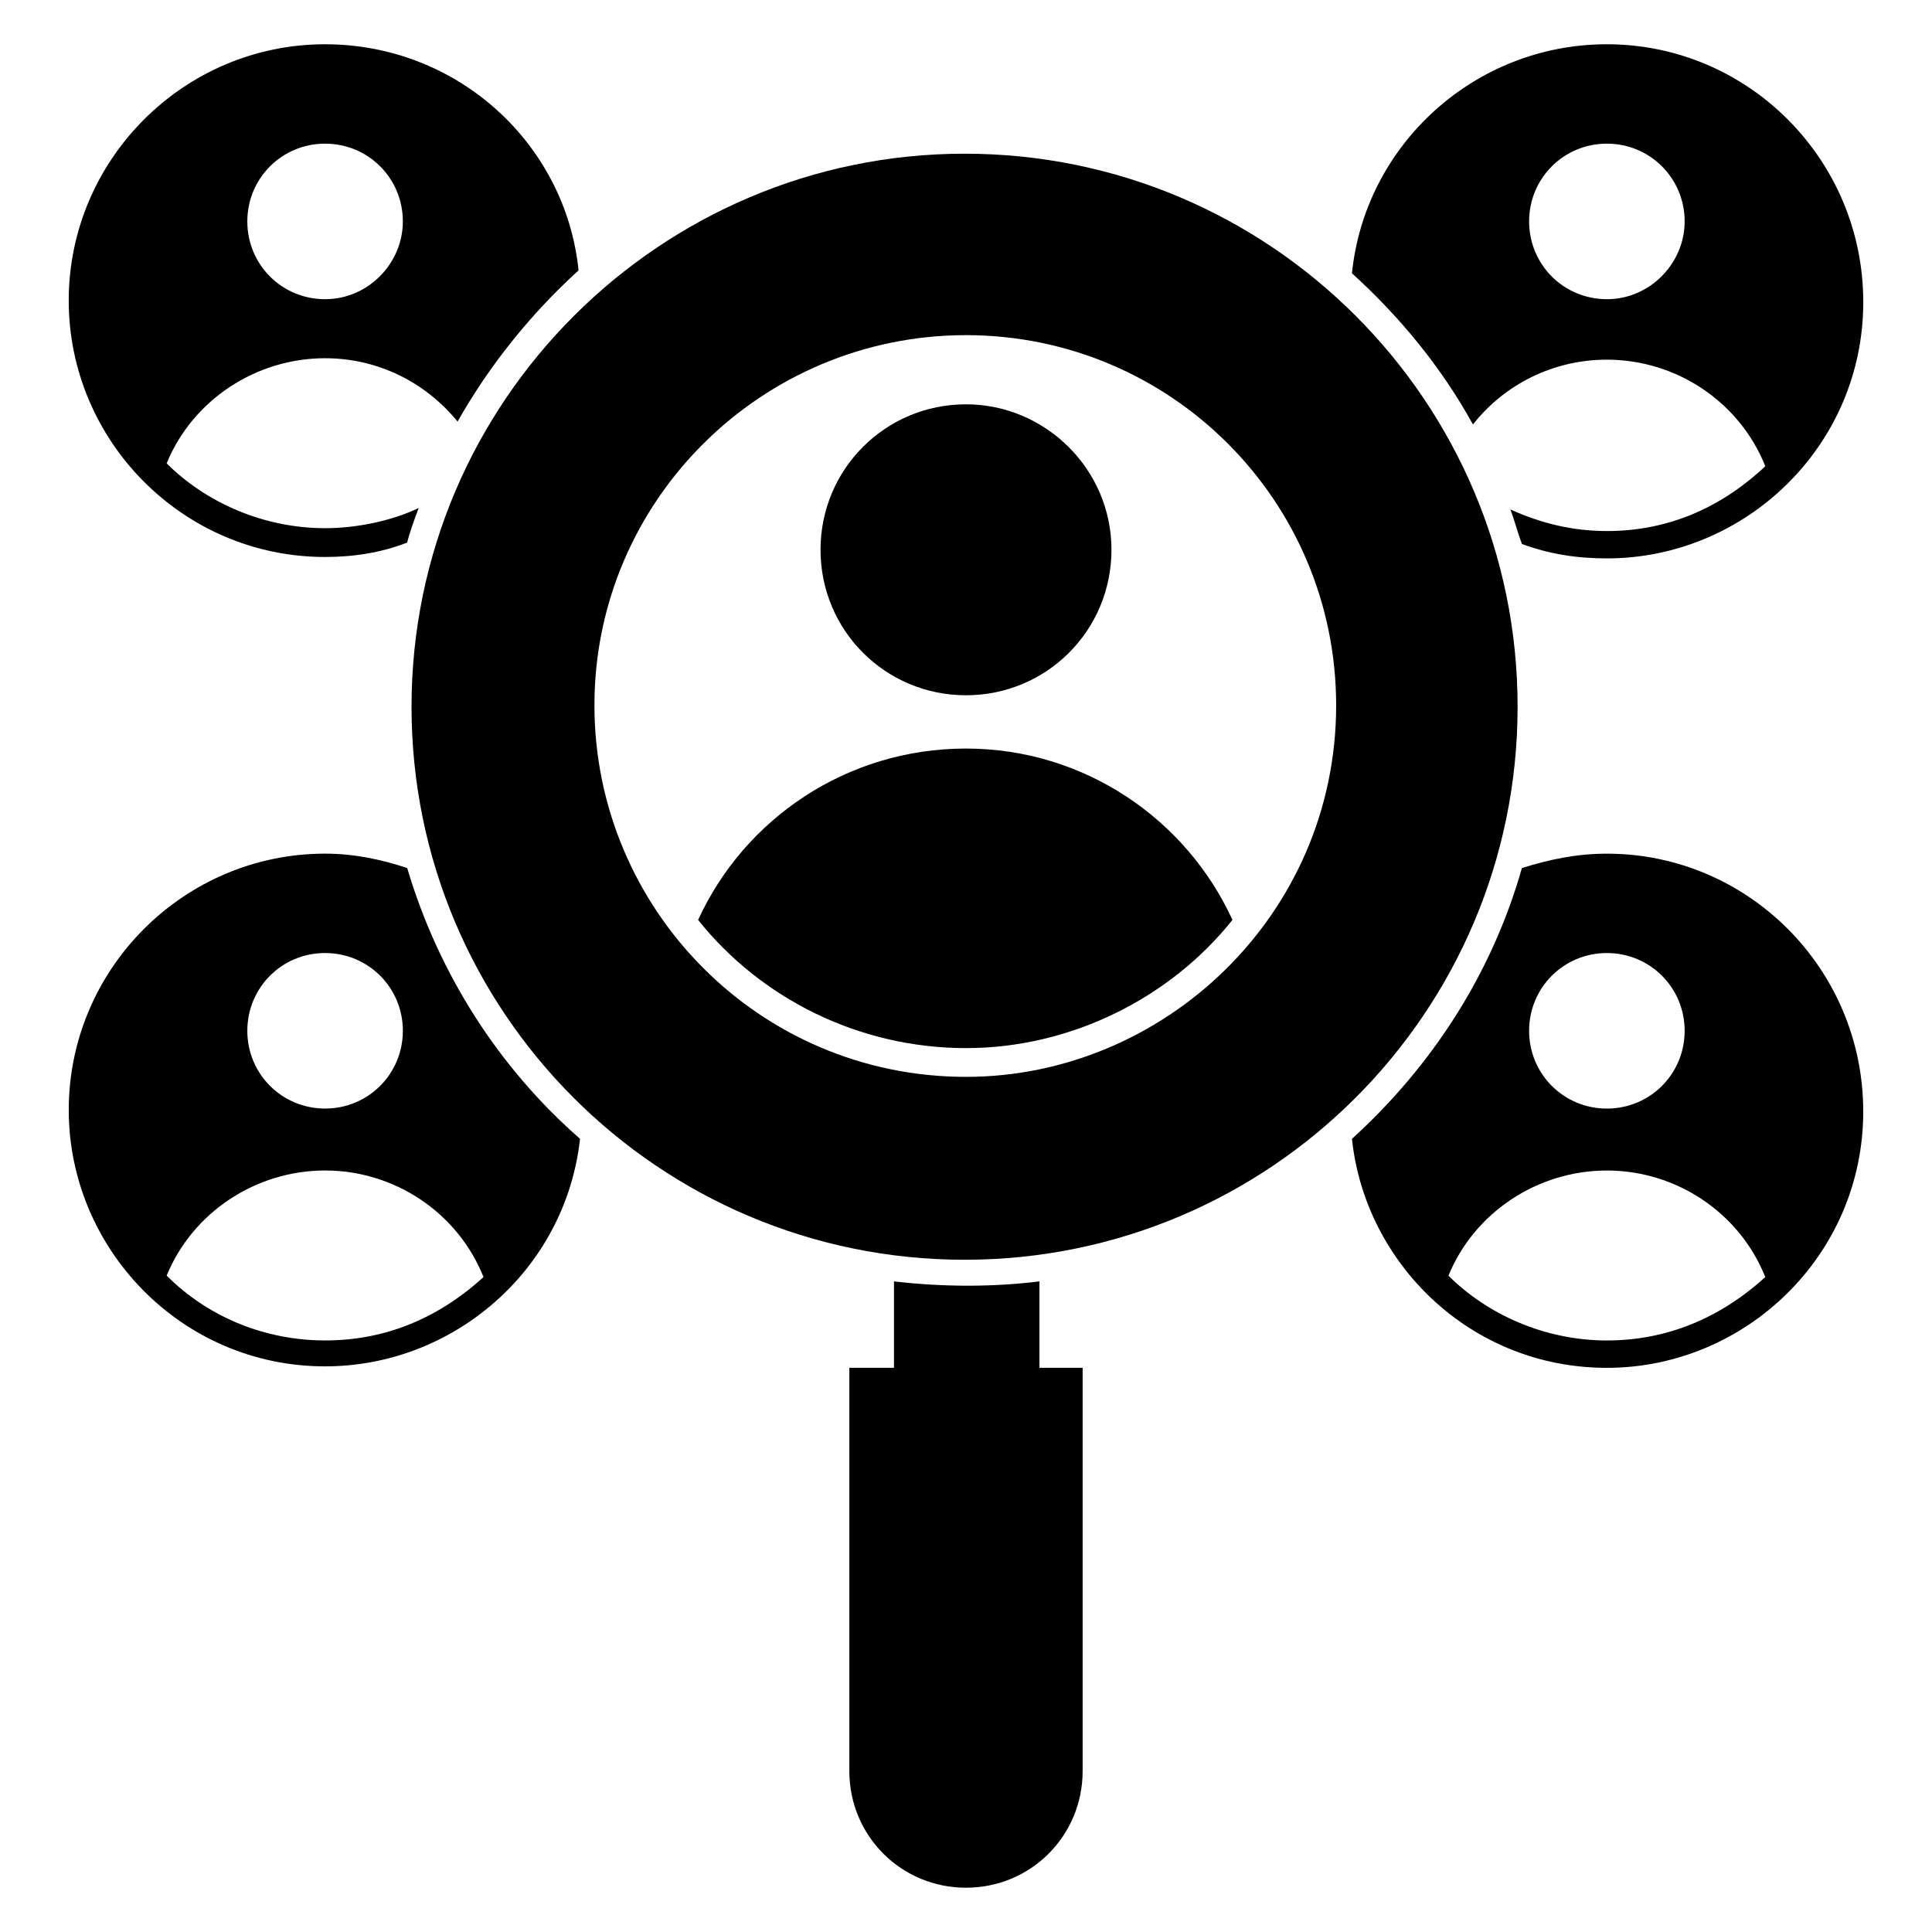
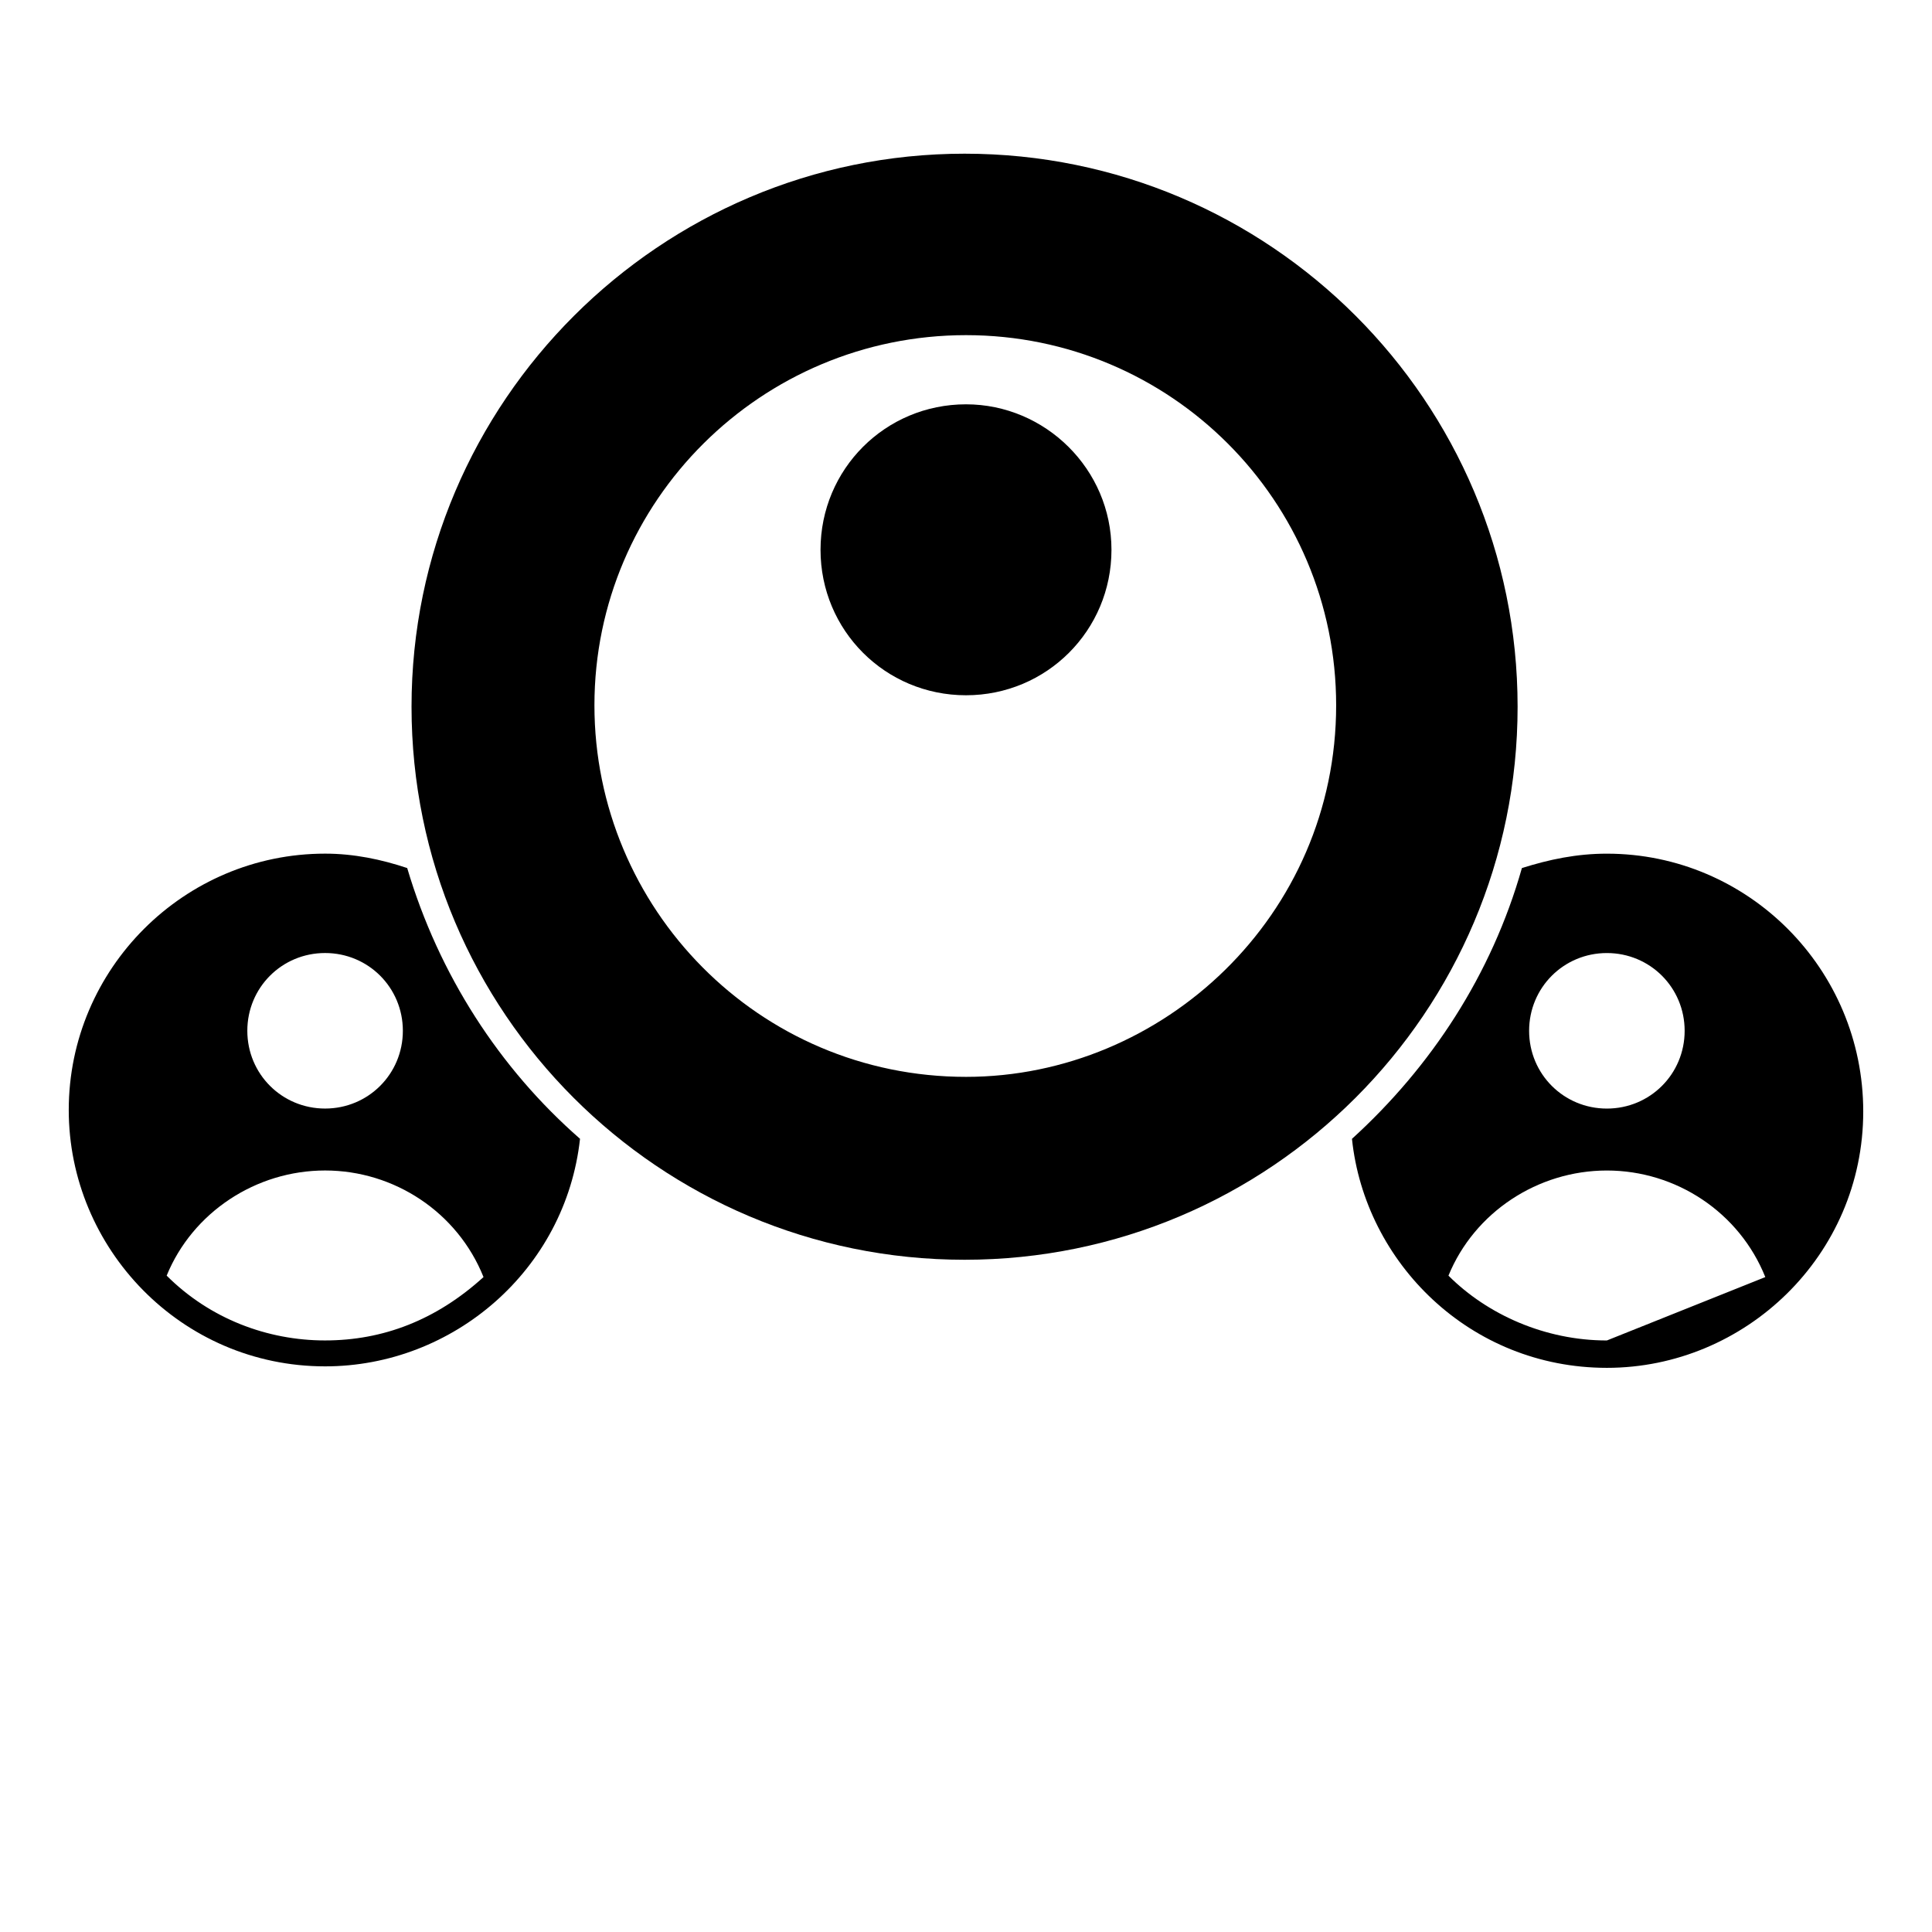
<svg xmlns="http://www.w3.org/2000/svg" fill="#000000" width="800px" height="800px" version="1.1" viewBox="144 144 512 512">
  <g>
    <path d="m399.62 184.73c-80.535 0-146.56 65.648-146.56 146.56s65.648 146.56 146.56 146.56c80.914 0 146.56-65.648 146.56-146.56s-65.648-146.56-146.56-146.56zm0.383 244.65c-54.961 0-98.473-44.656-98.473-98.473 0-54.199 44.273-98.09 98.473-98.09s98.09 43.891 98.09 98.09c0 55.727-45.801 98.473-98.09 98.473z" />
-     <path d="m470.61 387.79c-16.41 20.609-42.746 33.969-70.609 33.969-28.625 0-54.578-13.359-70.992-33.969 12.215-26.719 39.312-45.418 70.992-45.418 31.297 0 58.395 18.699 70.609 45.418z" />
    <path d="m438.55 289.7c0 21.375-17.176 38.551-38.551 38.551s-38.551-17.176-38.551-38.551c0.004-21.375 17.18-38.551 38.555-38.551 20.992 0 38.547 17.176 38.547 38.551z" />
-     <path d="m230.15 155.73c-37.402 0-67.938 30.535-67.938 67.938 0 37.023 30.152 67.938 67.938 67.938 7.633 0 14.887-1.145 21.754-3.816 0.762-3.055 1.91-6.106 3.055-9.16-7.25 3.434-16.41 5.344-24.809 5.344-16.41 0-31.68-6.871-41.984-17.176 6.871-16.793 23.664-27.863 41.984-27.863 14.121 0 26.719 6.488 35.113 16.793 8.398-14.887 19.465-28.625 32.062-40.074-3.434-33.586-32.059-59.922-67.176-59.922zm0 67.559c-11.449 0-20.609-9.16-20.609-20.609s9.16-20.609 20.609-20.609c11.449 0 20.609 9.16 20.609 20.609 0.004 11.066-9.156 20.609-20.609 20.609z" />
-     <path d="m569.84 155.73c-35.113 0-64.121 26.719-67.555 60.688 12.594 11.449 23.664 24.809 32.062 40.074 8.398-10.688 21.375-17.176 35.496-17.176 18.32 0 35.113 11.07 41.984 28.242-12.215 11.449-26.336 17.176-41.984 17.176-8.777 0-17.176-1.91-25.57-5.727 1.145 3.055 1.91 6.106 3.055 9.16 7.25 2.672 14.504 3.816 22.52 3.816 36.641 0 67.938-29.77 67.938-67.938-0.008-37.781-30.543-68.316-67.945-68.316zm0 67.559c-11.449 0-20.609-9.16-20.609-20.609s9.16-20.609 20.609-20.609 20.609 9.16 20.609 20.609c0 11.066-9.16 20.609-20.609 20.609z" />
    <path d="m251.91 374.04c-6.871-2.289-14.121-3.816-21.754-3.816-37.402 0-67.938 30.535-67.938 67.938 0 36.641 29.77 67.938 67.938 67.938 33.969 0 63.738-25.57 67.555-60.305-21.375-18.699-37.406-43.508-45.801-71.754zm-21.758 22.52c11.449 0 20.609 9.16 20.609 20.609s-9.16 20.609-20.609 20.609c-11.449 0-20.609-9.16-20.609-20.609s9.16-20.609 20.609-20.609zm0 102.67c-15.266 0-30.535-5.727-41.984-17.176 6.871-16.793 23.664-27.863 41.984-27.863 18.32 0 35.113 11.07 41.984 28.242-12.594 11.453-26.715 16.797-41.984 16.797z" />
-     <path d="m569.84 370.23c-8.016 0-15.266 1.527-22.52 3.816-8.016 28.246-24.047 52.672-45.035 71.758 3.434 32.824 31.297 60.688 67.555 60.688 36.641 0 67.938-29.77 67.938-67.938 0-37.789-30.535-68.324-67.938-68.324zm0 26.336c11.449 0 20.609 9.16 20.609 20.609s-9.16 20.609-20.609 20.609-20.609-9.16-20.609-20.609 9.16-20.609 20.609-20.609zm0 102.67c-16.41 0-31.68-6.871-41.984-17.176 6.871-16.793 23.664-27.863 41.984-27.863s35.113 11.07 41.984 28.242c-12.215 11.07-26.336 16.797-41.984 16.797z" />
-     <path d="m430.91 506.48v106.87c0 17.176-13.742 30.914-30.914 30.914-17.176 0-30.914-13.742-30.914-30.914v-106.87h11.832v-22.902c12.977 1.527 26.336 1.527 38.551 0v22.902z" />
+     <path d="m569.84 370.23c-8.016 0-15.266 1.527-22.52 3.816-8.016 28.246-24.047 52.672-45.035 71.758 3.434 32.824 31.297 60.688 67.555 60.688 36.641 0 67.938-29.77 67.938-67.938 0-37.789-30.535-68.324-67.938-68.324zm0 26.336c11.449 0 20.609 9.16 20.609 20.609s-9.16 20.609-20.609 20.609-20.609-9.16-20.609-20.609 9.16-20.609 20.609-20.609zm0 102.67c-16.41 0-31.68-6.871-41.984-17.176 6.871-16.793 23.664-27.863 41.984-27.863s35.113 11.07 41.984 28.242z" />
  </g>
</svg>